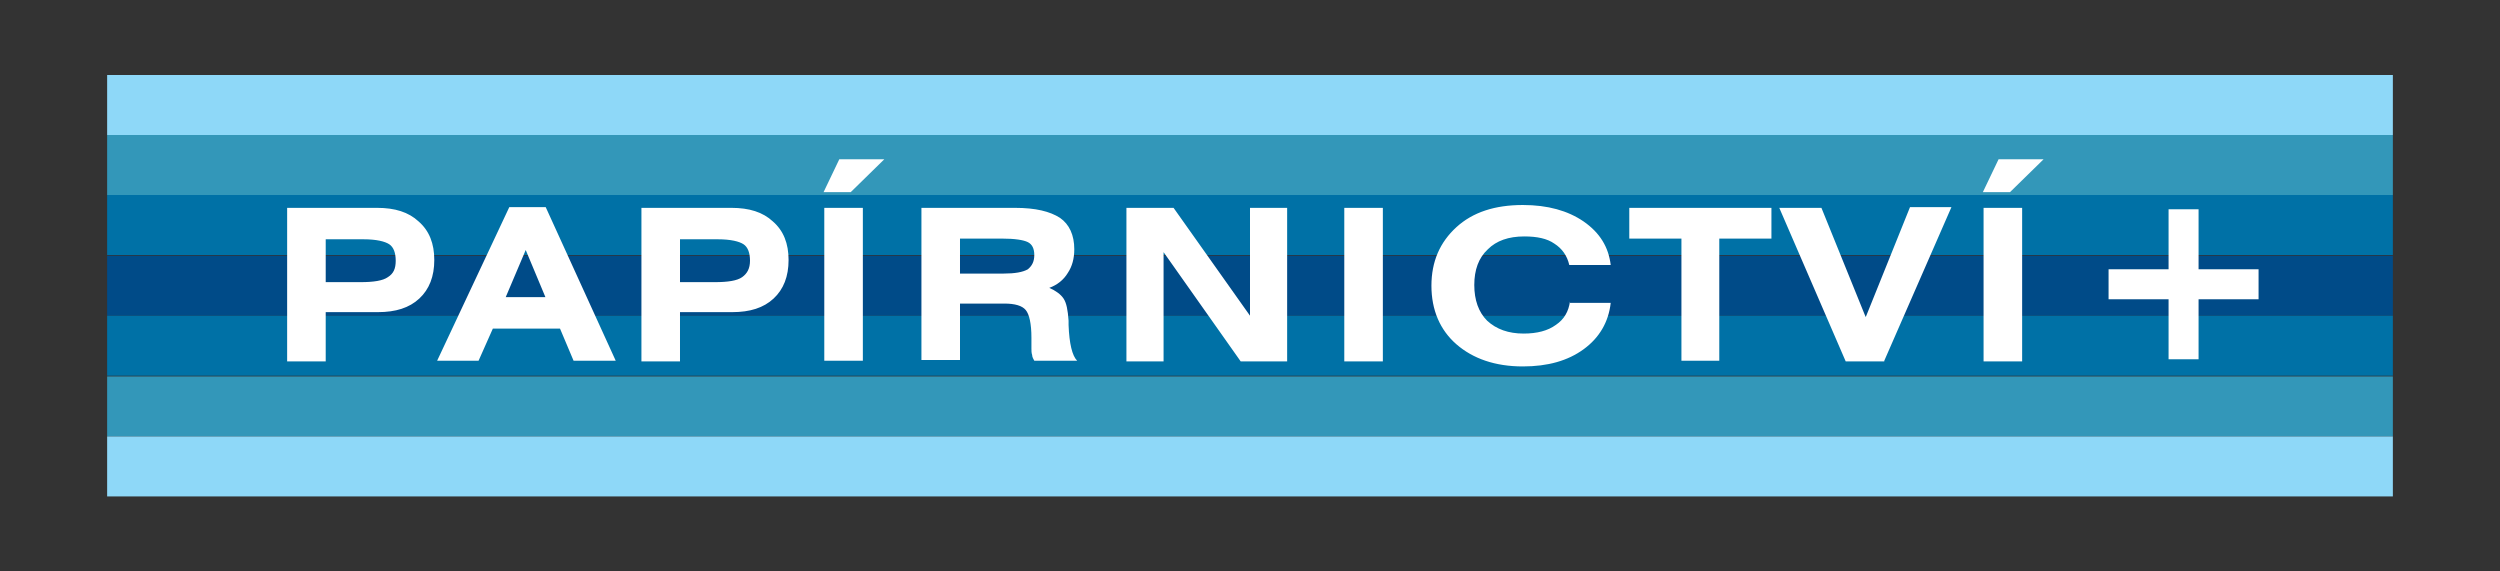
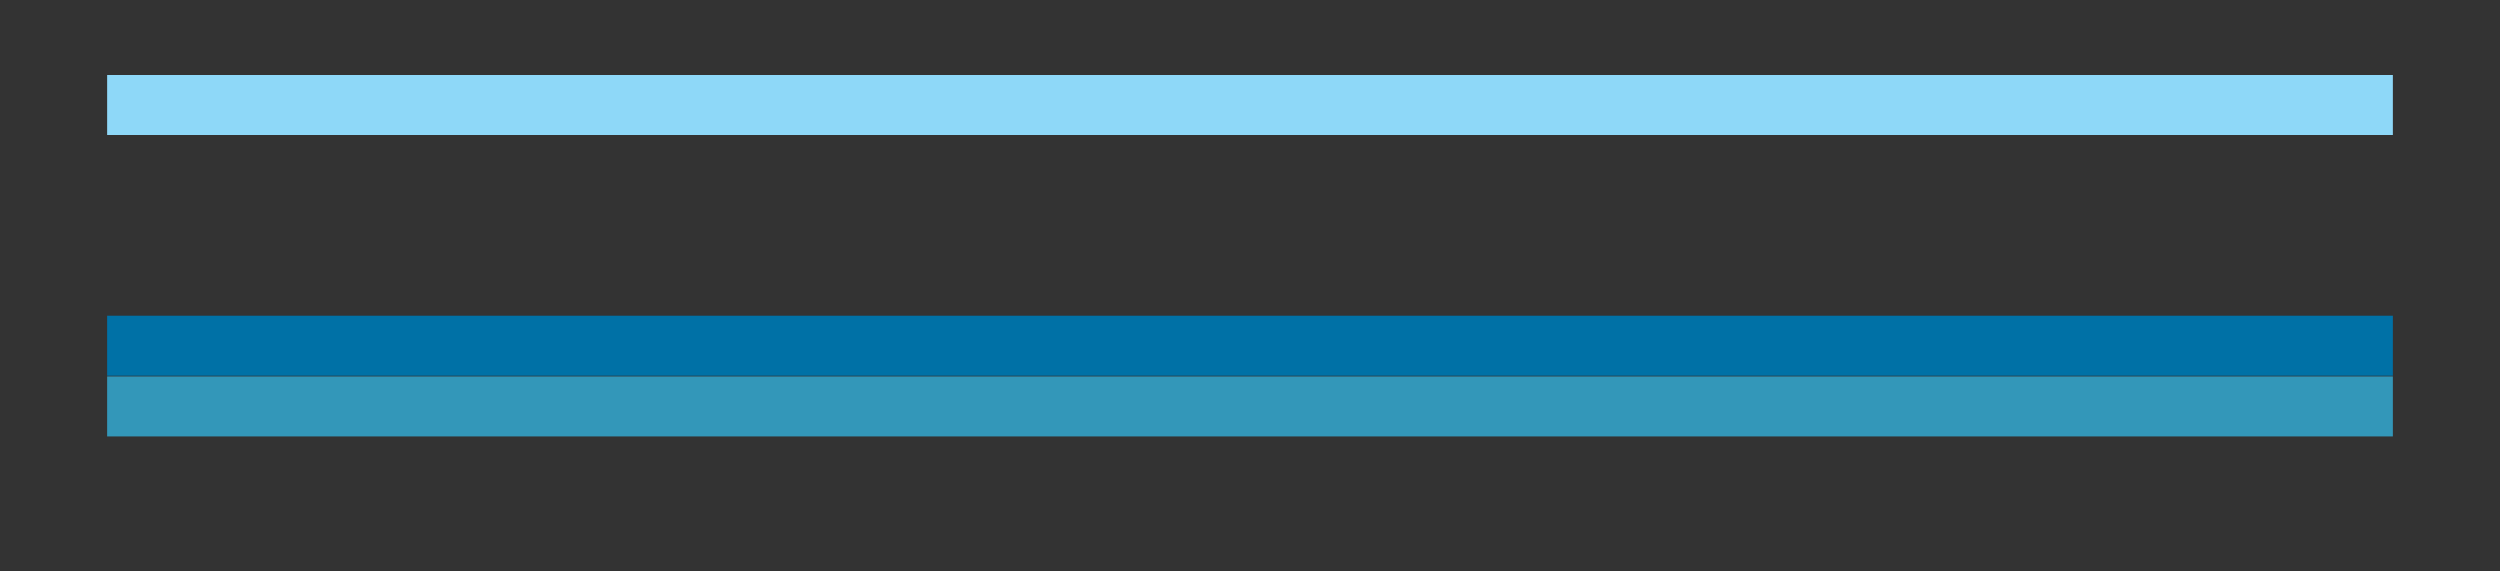
<svg xmlns="http://www.w3.org/2000/svg" version="1.1" id="papirnictviplus-logo" x="0px" y="0px" width="350" height="80" viewBox="0 0 350 80" enable-background="new 0 0 350 80" xml:space="preserve">
  <rect x="0" y="0" width="350" height="80" fill="#333333" stroke="none" />
  <g>
    <rect x="15" y="10.5" fill-rule="evenodd" clip-rule="evenodd" fill="#8ED8F8" width="320" height="8.4" />
-     <rect x="15" y="18.9" fill-rule="evenodd" clip-rule="evenodd" fill="#3397B9" width="320" height="8.4" />
-     <rect x="15" y="27.3" fill-rule="evenodd" clip-rule="evenodd" fill="#0071A6" width="320" height="8.4" />
-     <rect x="15" y="35.8" fill-rule="evenodd" clip-rule="evenodd" fill="#004B88" width="320" height="8.4" />
    <rect x="15" y="44.2" fill-rule="evenodd" clip-rule="evenodd" fill="#0071A6" width="320" height="8.4" />
    <rect x="15" y="52.7" fill-rule="evenodd" clip-rule="evenodd" fill="#3397B9" width="320" height="8.4" />
-     <rect x="15" y="61.1" fill-rule="evenodd" clip-rule="evenodd" fill="#8ED8F8" width="320" height="8.4" />
  </g>
-   <path fill="#FFFFFF" d="M277.7,29.1h5.4v21.5h-5.4V29.1z M286.1,22.3h-6.3l-2.2,4.6h3.8L286.1,22.3z M316.2,37.7h-8.4v-8.4h-4.2v8.4  h-8.4v4.2h8.4v8.4h4.2v-8.4h8.4V37.7z M263.8,50.5l9.4-21.5h-5.8l-6.2,15.4L255,29.1h-5.9l9.3,21.5H263.8z M248,33.4v-4.3h-19.9v4.3  h7.3v17.1h5.3V33.4H248z M219.8,42.2c-0.2,1.4-0.8,2.5-2,3.3c-1.1,0.8-2.6,1.2-4.5,1.2c-2.1,0-3.8-0.6-5.1-1.8  c-1.2-1.2-1.8-2.9-1.8-5c0-2.1,0.6-3.8,1.9-5c1.2-1.2,2.9-1.8,5.1-1.8c1.8,0,3.2,0.3,4.2,1c1.1,0.7,1.8,1.7,2.1,3h5.8  c-0.3-2.5-1.5-4.5-3.8-6.1c-2.2-1.5-5-2.3-8.5-2.3c-3.9,0-7,1-9.3,3.1c-2.3,2.1-3.5,4.8-3.5,8.2c0,3.4,1.2,6.2,3.5,8.2  c2.3,2,5.4,3.1,9.3,3.1c3.5,0,6.3-0.8,8.5-2.4c2.2-1.6,3.5-3.8,3.8-6.5H219.8z M193.6,50.5V29.1h-5.4v21.5H193.6z M162.9,50.5V35.3  l10.8,15.3h6.5V29.1H175v15.1l-10.7-15.1h-6.6v21.5H162.9z M115.4,50.5h5.4V29.1h-5.4V50.5z M123.8,22.3h-6.3l-2.2,4.6h3.8  L123.8,22.3z M150.8,50.5h-6c-0.1-0.2-0.3-0.5-0.3-0.8c-0.1-0.3-0.1-0.6-0.1-0.9v-1.5c0-2-0.3-3.3-0.8-3.9c-0.5-0.6-1.5-0.9-3-0.9  h-0.1h-6.1v7.9h-5.4V29.1h13.1c2.9,0,4.9,0.5,6.3,1.4c1.3,0.9,2,2.4,2,4.4c0,1.3-0.3,2.4-0.9,3.3c-0.6,1-1.5,1.7-2.6,2.1  c0.9,0.4,1.6,0.9,2,1.5c0.4,0.6,0.6,1.6,0.7,3.1c0,0.1,0,0.3,0,0.6C149.7,48.1,150.1,49.8,150.8,50.5z M144.8,35.7  c0-0.9-0.3-1.5-0.9-1.8c-0.6-0.3-1.8-0.5-3.7-0.5h-5.8v4.9h6.1c1.6,0,2.7-0.2,3.4-0.6C144.5,37.2,144.8,36.6,144.8,35.7z   M110.4,36.4c0,2.3-0.7,4.1-2.1,5.4c-1.4,1.3-3.3,1.9-5.8,1.9h-7.3v6.9h-5.4V29.1h12.6c2.5,0,4.4,0.6,5.8,1.9  C109.7,32.3,110.4,34.1,110.4,36.4z M105,36.5c0-1.1-0.3-1.9-0.9-2.3c-0.6-0.4-1.8-0.7-3.6-0.7h-5.3v6h4.9c1.8,0,3.1-0.2,3.8-0.7  C104.6,38.3,105,37.6,105,36.5z M86.2,50.5h-5.9L78.4,46h-9.4L67,50.5h-5.8l10.1-21.5h5.1L86.2,50.5z M76.4,41.7L73.6,35l-2.8,6.6  H76.4z M60.8,36.4c0,2.3-0.7,4.1-2.1,5.4c-1.4,1.3-3.3,1.9-5.8,1.9h-7.3v6.9h-5.4V29.1h12.6c2.5,0,4.4,0.6,5.8,1.9  C60.1,32.3,60.8,34.1,60.8,36.4z M55.4,36.5c0-1.1-0.3-1.9-0.9-2.3c-0.6-0.4-1.8-0.7-3.6-0.7h-5.3v6h4.9c1.8,0,3.1-0.2,3.8-0.7  C55.1,38.3,55.4,37.6,55.4,36.5z" />
</svg>